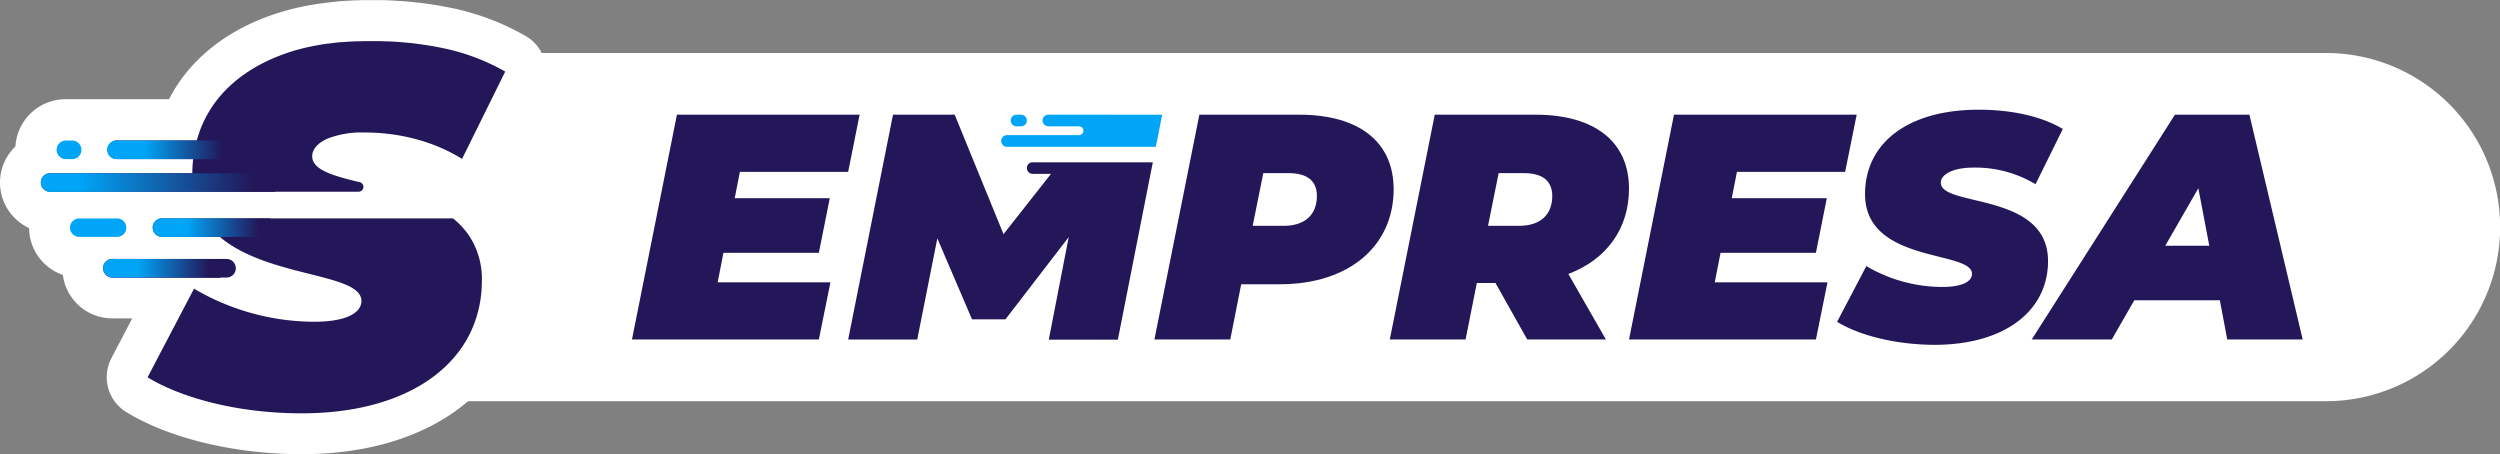
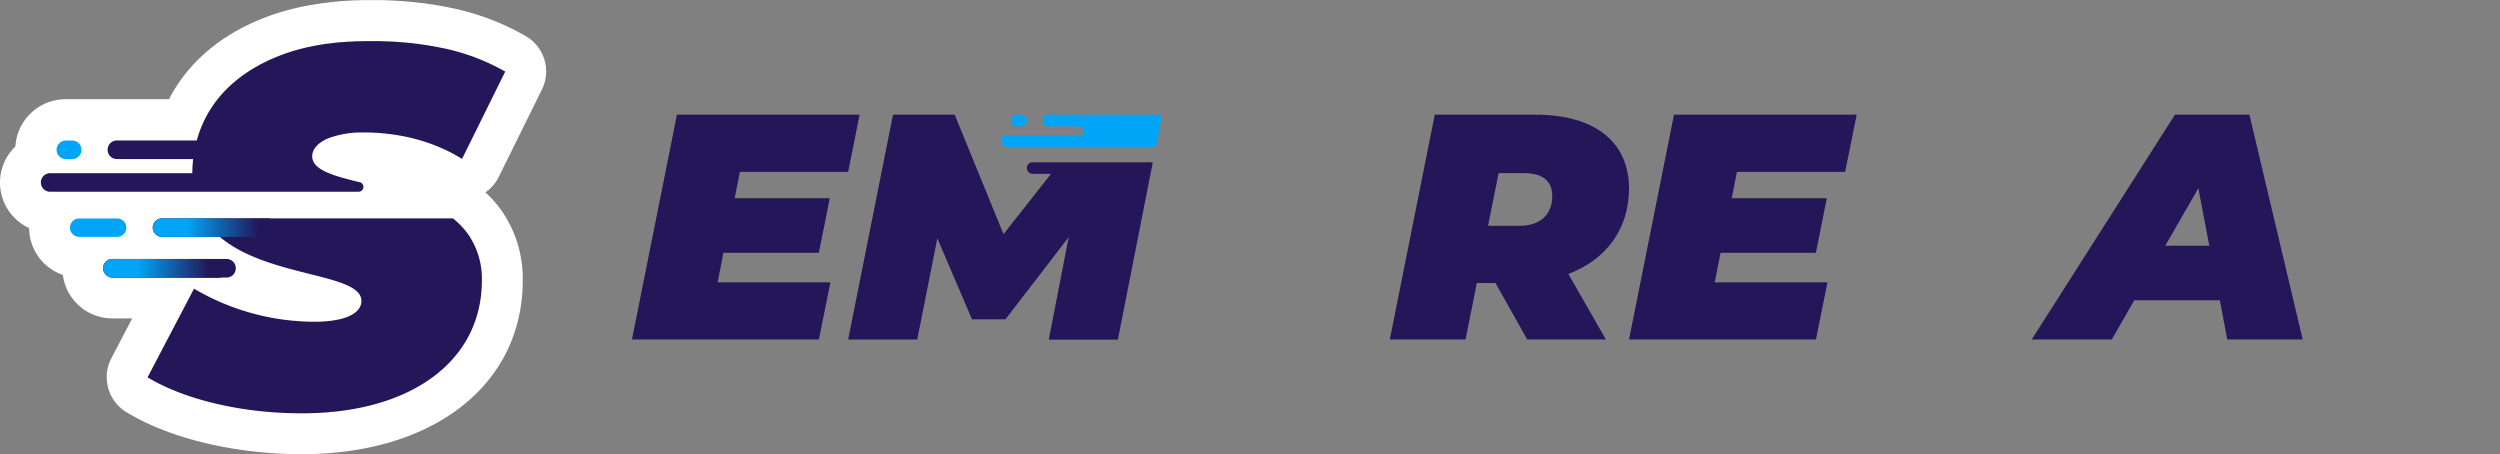
<svg xmlns="http://www.w3.org/2000/svg" xmlns:xlink="http://www.w3.org/1999/xlink" viewBox="0 0 901.95 163.86">
  <rect x="0" y="0" width="901.95" height="163.86" fill="#808080" stroke="none" />
  <defs>
    <style>.cls-1{fill:#fff;}.cls-2{fill:#23175a;}.cls-3{fill:#00a5f7;}.cls-4{fill:url(#Gradiente_sem_nome_9);}.cls-5{fill:url(#Gradiente_sem_nome_10860);}.cls-6{fill:url(#Gradiente_sem_nome_9-2);}.cls-7{fill:url(#Gradiente_sem_nome_9-3);}.cls-8{fill:url(#Gradiente_sem_nome_9-4);}</style>
    <linearGradient id="Gradiente_sem_nome_9" x1="39.44" y1="54.04" x2="80.13" y2="54.04" gradientUnits="userSpaceOnUse">
      <stop offset="0.31" stop-color="#00a5f7" />
      <stop offset="1" stop-color="#23175a" />
    </linearGradient>
    <linearGradient id="Gradiente_sem_nome_10860" x1="38.01" y1="96.8" x2="75.34" y2="96.8" gradientUnits="userSpaceOnUse">
      <stop offset="0.02" stop-color="#6c2ef3" />
      <stop offset="1" stop-color="#23175a" />
    </linearGradient>
    <linearGradient id="Gradiente_sem_nome_9-2" x1="38.01" y1="96.8" x2="75.34" y2="96.8" xlink:href="#Gradiente_sem_nome_9" />
    <linearGradient id="Gradiente_sem_nome_9-3" x1="55.86" y1="82.13" x2="93.19" y2="82.13" xlink:href="#Gradiente_sem_nome_9" />
    <linearGradient id="Gradiente_sem_nome_9-4" x1="0.7" y1="65.86" x2="91.07" y2="65.86" xlink:href="#Gradiente_sem_nome_9" />
  </defs>
  <g id="Camada_2" data-name="Camada 2">
    <g id="Camada_1-2" data-name="Camada 1">
-       <path class="cls-1" d="M158.62,19.12H839.14A62.81,62.81,0,0,1,902,81.93v0a62.81,62.81,0,0,1-62.81,62.81H158.62a0,0,0,0,1,0,0V19.12A0,0,0,0,1,158.62,19.12Z" />
      <path class="cls-1" d="M179.94,63.81,195.51,32.3a14.73,14.73,0,0,0-5.64-19.17A90,90,0,0,0,161.53,2.61c-1.68-.33-3.11-.6-4.51-.82s-2.9-.45-4.51-.66h-.09c-1.71-.21-3.24-.38-4.64-.51-.6-.06-1.21-.1-1.82-.15s-1.27-.1-1.9-.14h-.12c-.67,0-1.35-.09-2-.12L140.1.12,138.18.05h-.27c-.57,0-1.15,0-1.73,0s-1.27,0-1.9,0h-.22c-.83,0-1.67,0-2.49,0h-.22c-.67,0-1.34,0-2,.06h-.14l-.72,0-.41,0L126,.25h-.51l-.94.07-1,.08c-.39,0-.77,0-1.15.09h-.08c-.22,0-.44,0-.65.06-1.19.11-2.43.25-3.7.41l-1.58.21-.13,0-.37.05-1,.16-.55.08-.13,0-1.91.33-.23,0-.59.12-1.08.21-1.57.32-.52.11c-1.13.25-2.26.52-3.35.8s-2.13.57-3.19.89l-.31.08c-16.53,5-29.52,14.14-37.57,26.47a54.71,54.71,0,0,0-2.91,5H23.6a14.72,14.72,0,0,0-1.76.1A18.11,18.11,0,0,0,5.57,52.84,18,18,0,0,0,0,65.87H0A18.1,18.1,0,0,0,10.51,82.29,18,18,0,0,0,22.68,99.18a18,18,0,0,0,1.26,4.7,18.32,18.32,0,0,0,3.85,5.71,18,18,0,0,0,12.78,5.28H47.7l-7.52,14.38a14.75,14.75,0,0,0,5.37,19.41c15.56,9.52,39.23,15.2,63.31,15.2,47.69,0,79.73-25.18,79.73-62.65A42.93,42.93,0,0,0,182,77.56c-.33-.53-.69-1.06-1.06-1.58l-.87-1.19-.15-.19a43.5,43.5,0,0,0-4.8-5.2A14.72,14.72,0,0,0,179.94,63.81Z" />
      <path class="cls-2" d="M85.07,96.81a3.32,3.32,0,0,1-3.32,3.32H40.57a3.27,3.27,0,0,1-2.35-1,3.29,3.29,0,0,1-1-2.36,3.52,3.52,0,0,1,.14-1,3.34,3.34,0,0,1,3.18-2.34v0H81.75v0A3.33,3.33,0,0,1,85.07,96.81Z" />
      <path class="cls-3" d="M45.57,82.14a3.32,3.32,0,0,0-3.33-3.33v0H28.57v0a3.32,3.32,0,0,0-3.25,4,3.41,3.41,0,0,0,3.38,2.65H42.24A3.32,3.32,0,0,0,45.57,82.14Z" />
      <path class="cls-2" d="M173.85,101.21c0,28.64-25,47.91-65,47.91-23,0-43.32-5.51-55.61-13L70,104.15a85.89,85.89,0,0,0,43.32,11.93c11.2,0,17.07-3,17.07-7.53,0-10.1-33.71-8.33-51.06-23.08H58.42a3.35,3.35,0,0,1-2.34-1,2.8,2.8,0,0,1-.41-.5,3,3,0,0,1-.42-.88,3.27,3.27,0,0,1-.15-1,3.57,3.57,0,0,1,.06-.65,3.21,3.21,0,0,1,.2-.62c0-.1.09-.2.13-.29a3.33,3.33,0,0,1,2.93-1.74v0h105a28.66,28.66,0,0,1,4.81,4.85l.66.89c.22.3.43.61.62.93A28.17,28.17,0,0,1,173.85,101.21Z" />
      <path class="cls-3" d="M23.6,57.41h2.61a3.36,3.36,0,0,0,0-6.71v0H23.6v0a3.36,3.36,0,0,0,0,6.71Z" />
      <path class="cls-2" d="M131.06,67.91a1.79,1.79,0,0,0-1.66-2.26c-9.51-2.31-16.76-4.43-16.76-9.29,0-2.07,1.37-4.09,4.13-5.65l.37-.2c.18-.09.35-.19.55-.28s.64-.3,1-.43l0,0a34.6,34.6,0,0,1,12.81-2c12.46,0,24.93,3.12,35.2,9.53l4.77-9.65,10.8-21.85a75.91,75.91,0,0,0-23.68-8.7c-1.3-.27-2.62-.51-4-.73s-2.7-.41-4.07-.59-2.77-.33-4.18-.46l-1.7-.14c-.57-.06-1.14-.09-1.71-.13s-1.17-.08-1.76-.1l-1.72-.07c-.58,0-1.15,0-1.73-.06h-.09l-1.71,0c-.57,0-1.14,0-1.71,0h-.22c-.76,0-1.53,0-2.28,0h-.22c-.53,0-1.05,0-1.56.05h-.32l-.5,0-.5,0c-.61,0-1.21.06-1.81.1l-.61,0-.6.05c-.3,0-.6,0-.9.07l-1.2.09h-.1l-.11,0-.3,0c-1.08.09-2.15.21-3.2.35l-1.53.2-.31,0-1.52.23-1.65.28-1.6.31-1.57.32-.06,0c-1,.22-2,.46-3,.72s-2,.52-2.91.81h0C92.34,22.58,82.3,29.6,76.2,39A41,41,0,0,0,71,50.68H42v0a3.36,3.36,0,0,0,0,6.71H69.68a47.18,47.18,0,0,0-.3,5.09H18.09v0a3.35,3.35,0,0,0,0,6.7H129.24A1.85,1.85,0,0,0,131.06,67.91Z" />
-       <path class="cls-4" d="M84.75,50.68V57.4H42a3.36,3.36,0,0,1,0-6.72Z" />
      <path class="cls-5" d="M79.57,93.46v6.67h-39a3.27,3.27,0,0,1-2.35-1,3.29,3.29,0,0,1-1-2.36,3.52,3.52,0,0,1,.14-1,3.34,3.34,0,0,1,3.18-2.34v0Z" />
      <path class="cls-6" d="M79.57,93.46v6.67h-39a3.27,3.27,0,0,1-2.35-1,3.29,3.29,0,0,1-1-2.36,3.52,3.52,0,0,1,.14-1,3.34,3.34,0,0,1,3.18-2.34v0Z" />
      <path class="cls-7" d="M97.42,78.79v6.68h-39a3.35,3.35,0,0,1-2.34-1,2.8,2.8,0,0,1-.41-.5,3.56,3.56,0,0,1-.42-.88,3.27,3.27,0,0,1-.15-1,3.57,3.57,0,0,1,.06-.65,3.21,3.21,0,0,1,.2-.62c0-.1.09-.2.13-.29a3.31,3.31,0,0,1,2.93-1.76Z" />
-       <path class="cls-8" d="M99.37,62.5v6.72H18.1a3.36,3.36,0,1,1,0-6.72Z" />
      <path class="cls-2" d="M372.58,58.52a2.1,2.1,0,1,0,0,4.2h6.6L362.05,84.48,344.43,41.37H322.18L306,122.49h24.92L338.17,86l12.51,29.21h12.06l22.83-29.67-7.19,37H403.3l11.78-59.77.84-4.21H372.58Z" />
      <path class="cls-3" d="M366.75,45.58h1.63a2.1,2.1,0,1,0,0-4.2h-1.63a2.1,2.1,0,0,0,0,4.2Z" />
      <path class="cls-3" d="M378.23,41.37h0a2.1,2.1,0,0,0,0,4.2H389.4a1.6,1.6,0,0,1,0,3.19H363.3a2.1,2.1,0,0,0,0,4.2h53.34a2.21,2.21,0,0,0,.37,0l.76-3.83,1.52-7.74Z" />
      <path class="cls-2" d="M266.93,62l-1.85,9.5h34.29l-3.94,19.7H261l-2.08,10.66H299.6l-4.17,20.62H228l16.22-81.1h65.91L306,62Z" />
-       <path class="cls-2" d="M502.8,68.26c0,20.51-16.1,34.29-41,34.29h-14l-3.94,19.93H416.49l16.22-81.1h36C490.52,41.38,502.8,51.35,502.8,68.26Zm-27.69,2.43c0-5.79-3.93-8.22-10.19-8.22h-9.15l-3.83,19h11.24C470.71,81.47,475.11,77.53,475.11,70.69Z" />
      <path class="cls-2" d="M565.83,98.84l13.55,23.64H551l-11.47-20.39h-6.72l-4.06,20.39H501.41l16.22-81.1H554c21.43,0,33.71,9.85,33.71,26.65C587.72,82.51,579.61,93.63,565.83,98.84Zm-16-36.37h-9.15l-3.83,19H548.1c7.53,0,11.93-3.94,11.93-10.78C560,64.9,556.09,62.47,549.84,62.47Z" />
      <path class="cls-2" d="M626.65,62l-1.86,9.5h34.29l-3.93,19.7H620.74l-2.09,10.66h40.67l-4.17,20.62H587.72l16.22-81.1h65.92L665.69,62Z" />
-       <path class="cls-2" d="M662.79,116.11,673.33,96a54.27,54.27,0,0,0,27.34,7.53c7.07,0,10.78-1.86,10.78-4.75,0-8.57-38.58-3.59-38.58-28.73,0-18.42,15.41-30.47,41-30.47,12,0,22.82,2.43,30.35,6.95l-9.84,19.93a42.17,42.17,0,0,0-22.25-6c-8,0-11.93,2.67-11.93,5.45,0,8.92,38.69,3.24,38.69,28.26,0,18.08-15.75,30.24-41,30.24C683.41,124.33,670.55,120.86,662.79,116.11Z" />
      <path class="cls-2" d="M800.88,108.34H770l-8.11,14.14H733l51.67-81.1h26.87l19.23,81.1H803.55Zm-3.82-19.69-3.94-20.74L781.19,88.65Z" />
    </g>
  </g>
</svg>